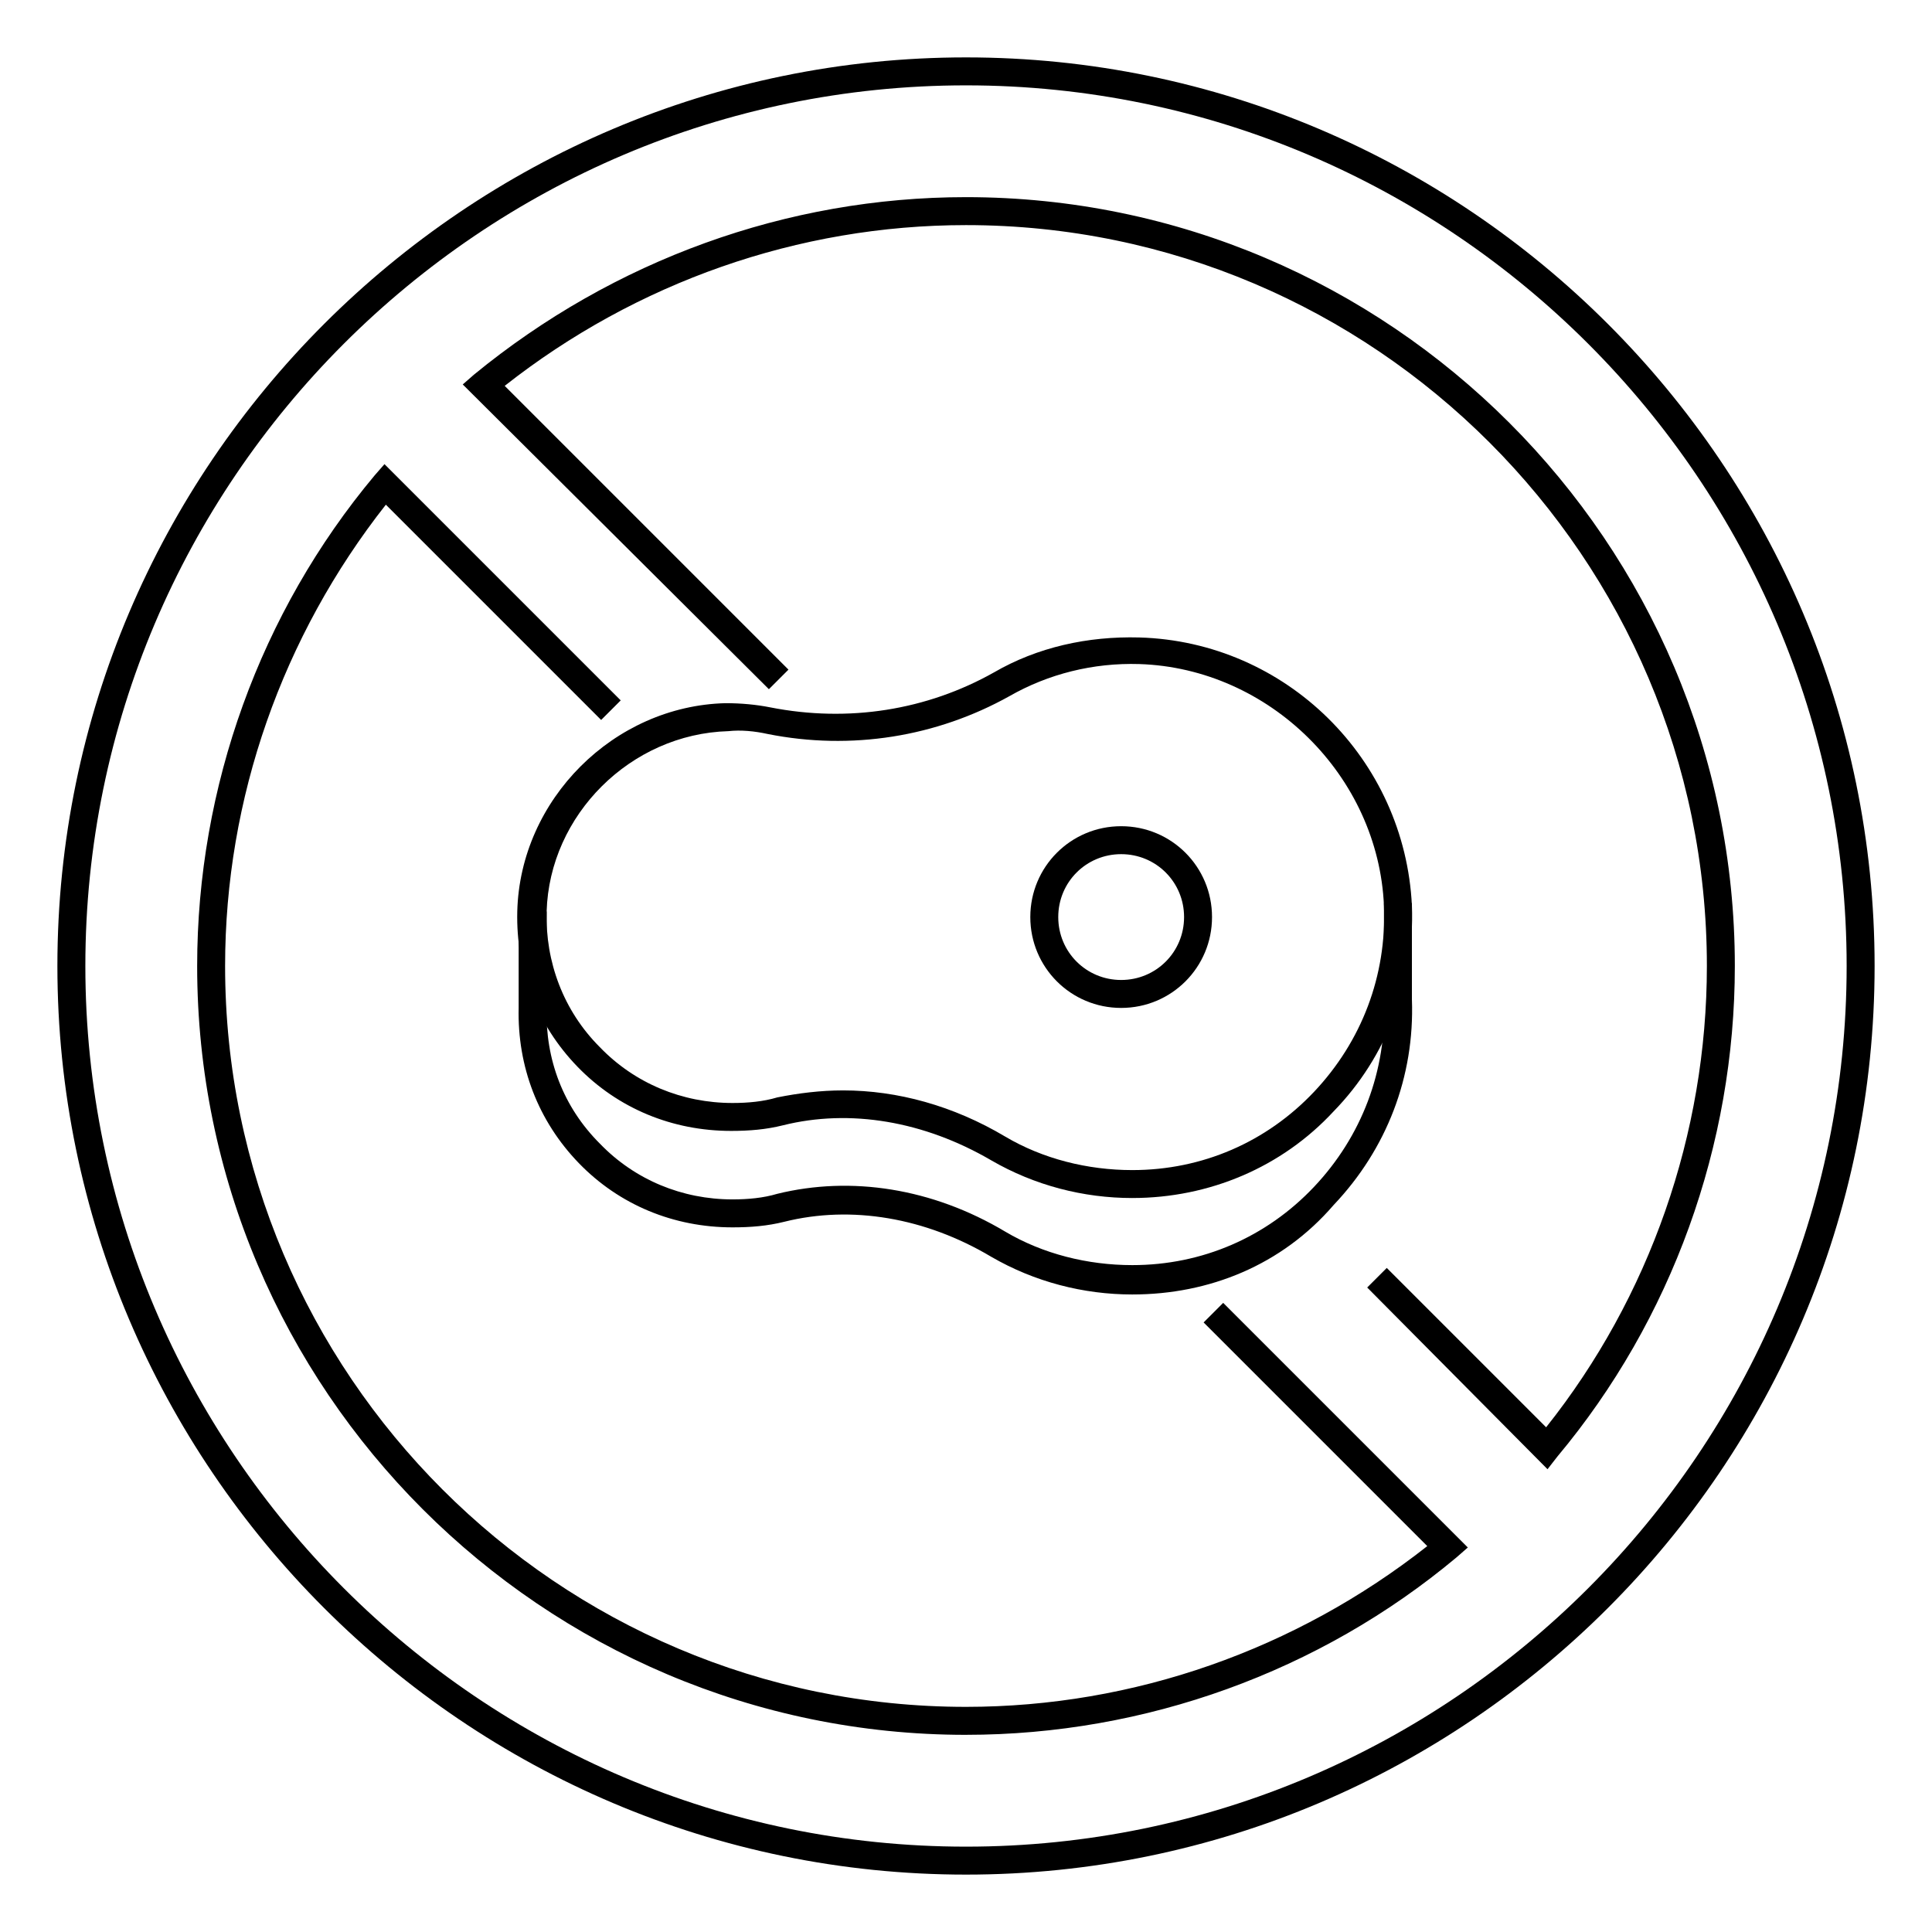
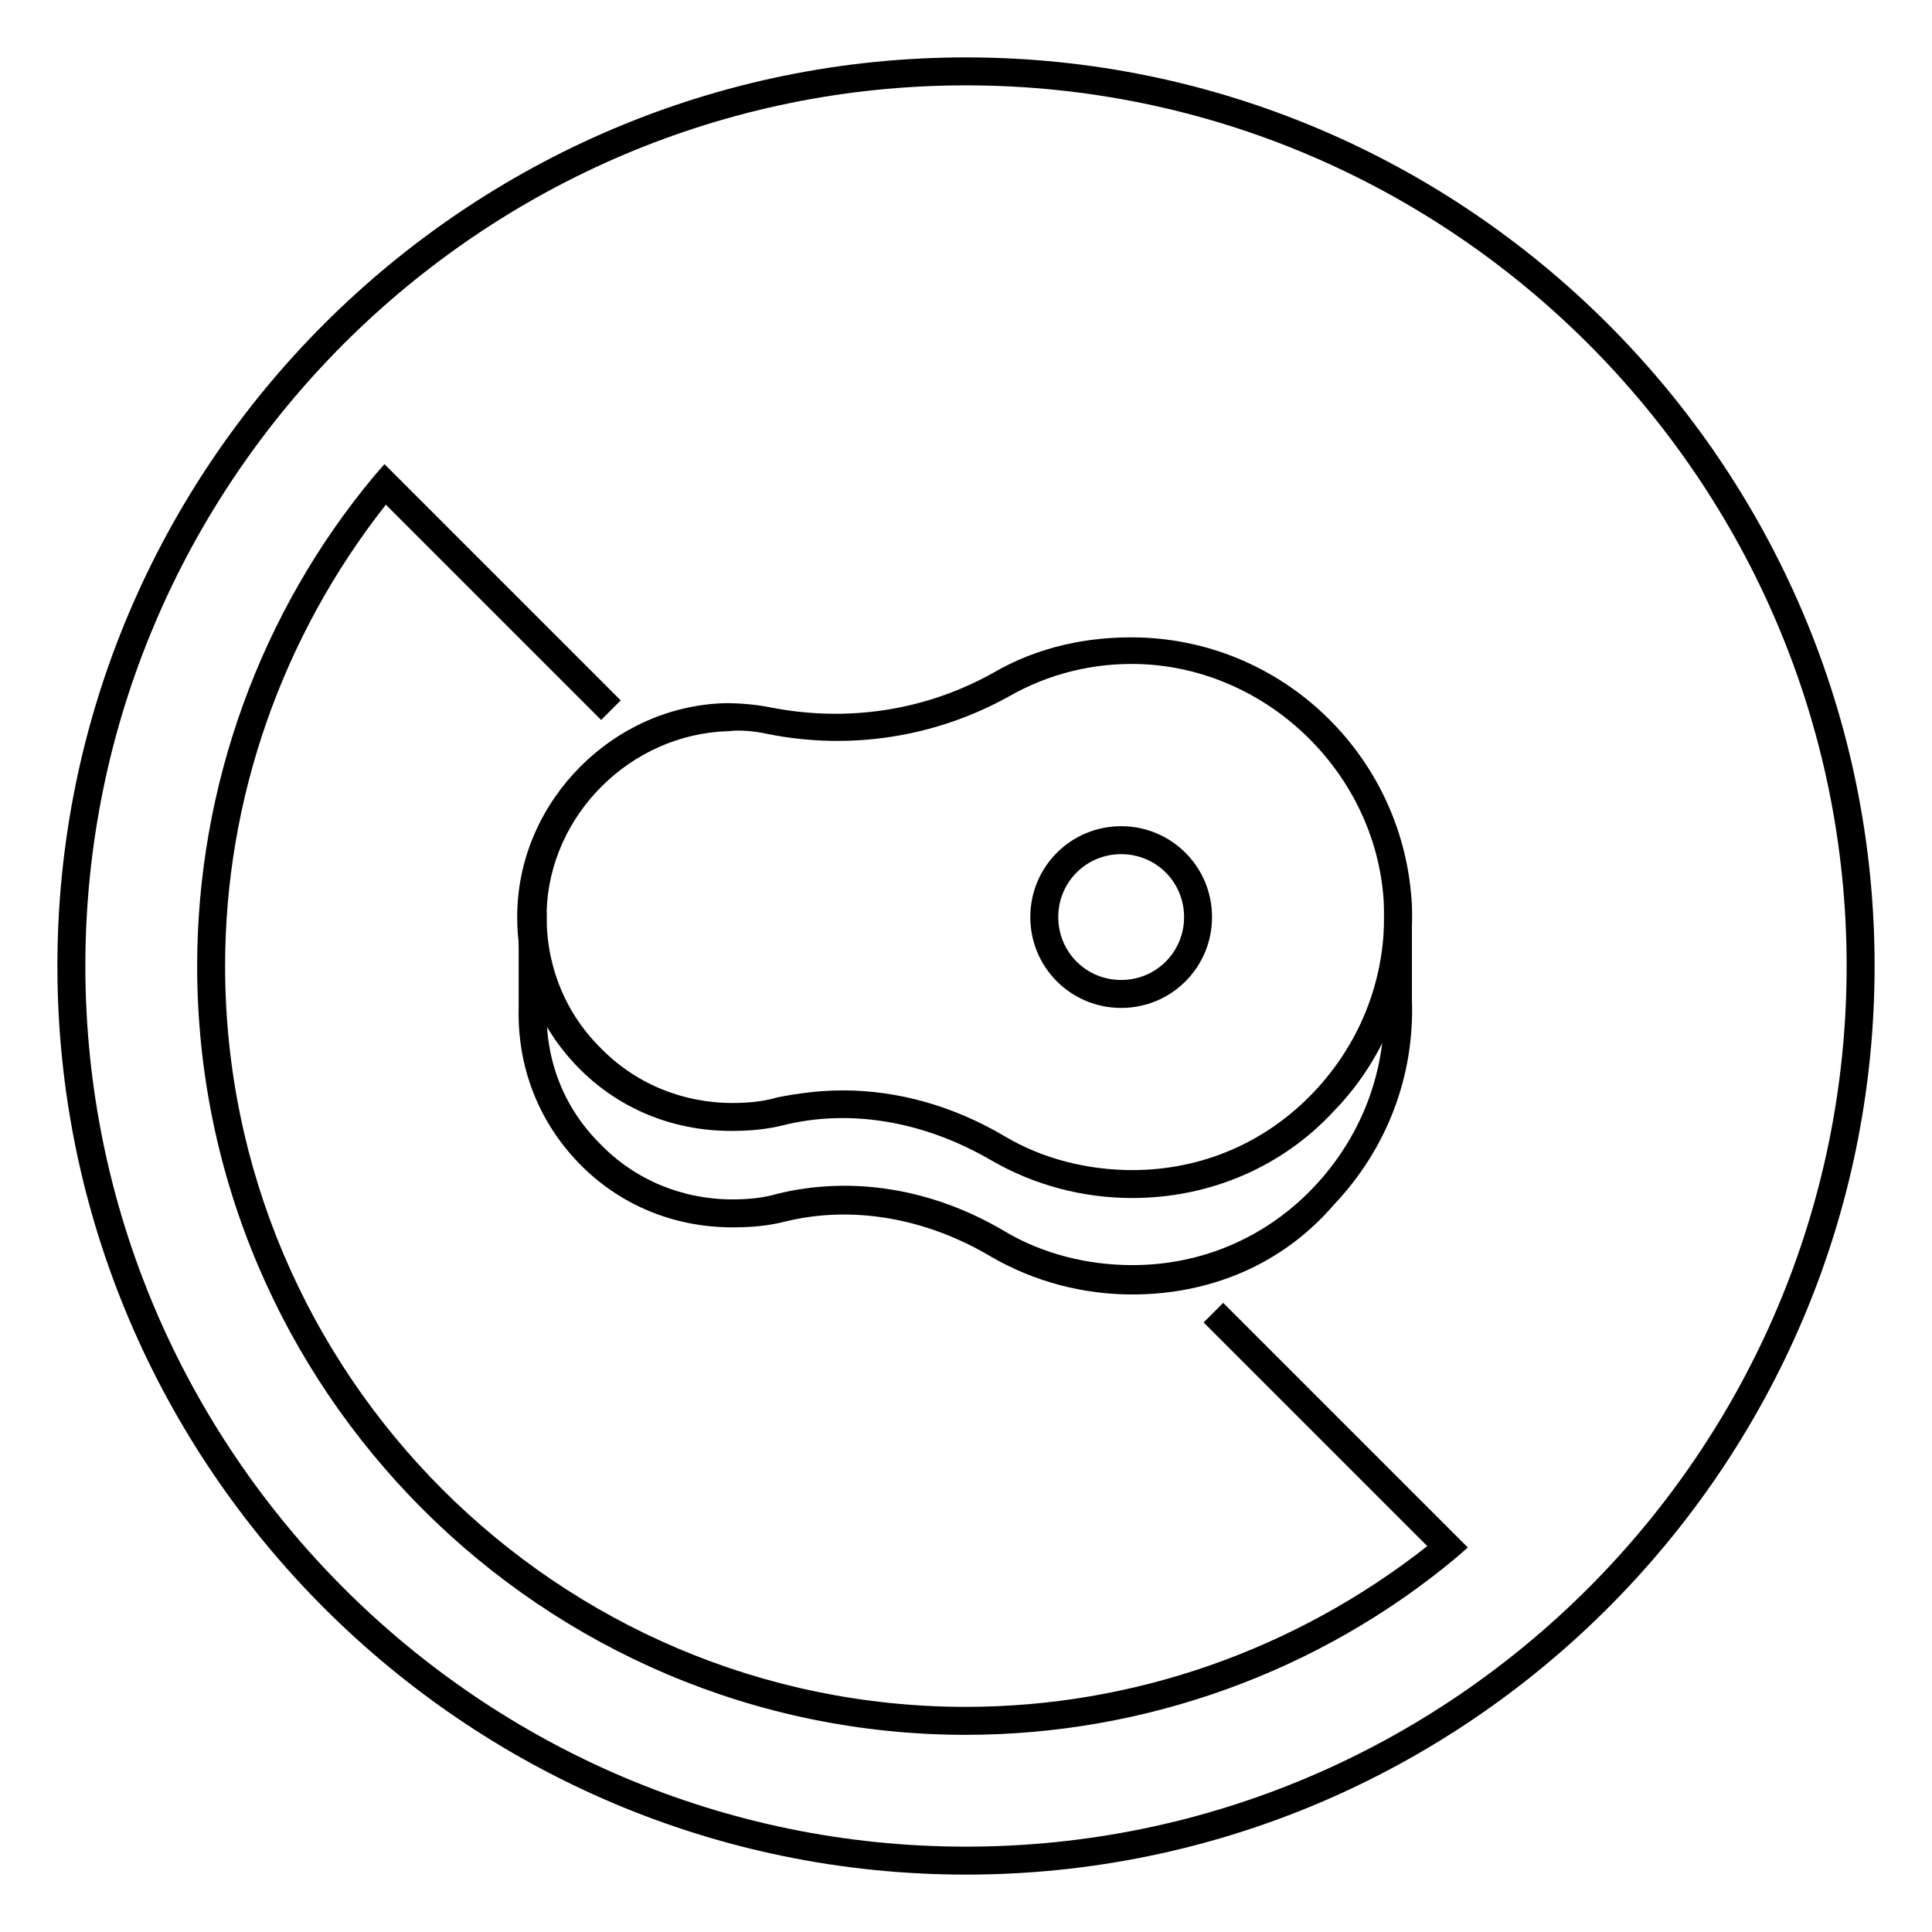
<svg xmlns="http://www.w3.org/2000/svg" fill="#000000" width="800px" height="800px" version="1.1" viewBox="144 144 512 512">
  <g>
    <path d="m444.08 461.49c-12.965 0-25.93-3.336-37.414-10.004-17.781-10.371-37.414-13.707-55.195-9.262-4.445 1.113-8.891 1.48-13.707 1.48-15.559 0-30.008-5.926-40.75-17.039s-16.301-25.562-15.93-41.121c0.742-29.637 25.562-54.457 55.195-55.195 4.074 0 8.148 0.371 11.855 1.113 20.746 4.074 41.488 0.742 59.273-9.262 11.484-6.668 24.82-9.633 38.527-9.262 38.898 1.113 70.387 32.23 72.238 71.125 0.742 20.375-6.668 40.008-20.746 54.457-13.711 14.82-32.973 22.969-53.348 22.969zm-76.684-28.523c14.449 0 29.266 4.074 42.973 12.227 10.004 5.926 21.855 8.891 33.711 8.891 18.523 0 35.562-7.41 48.16-20.746 12.594-13.336 19.262-30.746 18.523-49.27-1.48-34.453-30.375-62.977-64.828-64.086-12.227-0.371-24.078 2.594-34.453 8.52-19.262 10.742-41.859 14.449-64.086 10.004-3.336-0.742-7.039-1.113-10.371-0.742-25.93 0.742-47.418 22.227-48.16 47.789-0.371 13.336 4.445 26.301 14.078 35.934 9.262 9.633 21.855 14.816 35.191 14.816 4.074 0 8.148-0.371 11.855-1.48 5.551-1.113 11.48-1.855 17.406-1.855z" />
    <path d="m444.08 487.05c-12.965 0-25.93-3.336-37.414-10.004-17.414-10.371-37.047-13.707-54.828-9.262-4.445 1.113-8.891 1.48-13.707 1.48-15.559 0-30.008-5.926-40.75-17.039-10.742-11.113-16.301-25.562-15.93-41.121v-25.562h7.41v25.562c-0.371 13.707 4.445 26.301 14.078 35.934 9.262 9.633 21.855 14.816 35.191 14.816 4.074 0 8.148-0.371 11.855-1.48 19.633-4.816 41.121-1.48 60.383 10.004 10.004 5.926 21.855 8.891 33.711 8.891 18.523 0 35.562-7.41 48.16-20.746 12.594-13.336 19.262-30.746 18.523-49.27v-25.93h7.41v25.562c0.742 20.375-6.668 39.637-20.746 54.457-13.711 15.926-32.973 23.707-53.348 23.707z" />
    <path d="m441.12 411.11c-13.336 0-24.078-10.742-24.078-24.078 0-13.336 10.742-24.078 24.078-24.078 13.336 0 24.078 10.742 24.078 24.078 0.004 13.332-10.742 24.078-24.078 24.078zm0-40.75c-9.262 0-16.672 7.41-16.672 16.672 0 9.262 7.41 16.672 16.672 16.672 9.262 0 16.672-7.41 16.672-16.672 0-9.262-7.41-16.672-16.672-16.672z" />
    <path d="m400 640.79c-132.62 0-240.79-108.17-240.79-240.79 0-132.62 108.17-240.79 240.79-240.79s240.79 108.17 240.79 240.79c-0.004 132.62-108.18 240.79-240.79 240.79zm0-474.17c-128.55 0-233.38 104.84-233.38 233.38s104.84 233.38 233.38 233.38 233.38-104.84 233.38-233.38-104.84-233.38-233.38-233.38z" />
-     <path d="m554.11 533.36-47.789-48.156 5.188-5.188 42.23 42.23c27.414-34.453 42.602-77.793 42.602-122.25 0-108.17-88.168-196.34-196.34-196.34-44.453 0-87.426 15.188-122.25 42.602l75.199 75.199-5.188 5.188-81.129-80.762 2.965-2.594c37.043-30.375 82.98-47.043 130.4-47.043 112.25 0 203.75 91.5 203.75 203.75 0 47.418-16.672 93.723-47.047 130.03z" />
-     <path d="m400 603.75c-112.25 0-203.75-91.5-203.75-203.75 0-47.418 16.672-93.723 47.047-130.03l2.594-2.965 62.605 62.605-5.188 5.188-57.051-57.051c-27.414 34.824-42.602 77.793-42.602 122.25 0 108.17 88.168 196.34 196.34 196.34 44.453 0 87.426-15.188 122.25-42.602l-59.273-59.273 5.188-5.188 64.828 64.828-2.965 2.594c-36.297 30.379-82.605 47.051-130.02 47.051z" />
+     <path d="m400 603.75c-112.25 0-203.75-91.5-203.75-203.75 0-47.418 16.672-93.723 47.047-130.03l2.594-2.965 62.605 62.605-5.188 5.188-57.051-57.051c-27.414 34.824-42.602 77.793-42.602 122.25 0 108.17 88.168 196.34 196.34 196.34 44.453 0 87.426-15.188 122.25-42.602l-59.273-59.273 5.188-5.188 64.828 64.828-2.965 2.594c-36.297 30.379-82.605 47.051-130.02 47.051" />
  </g>
</svg>